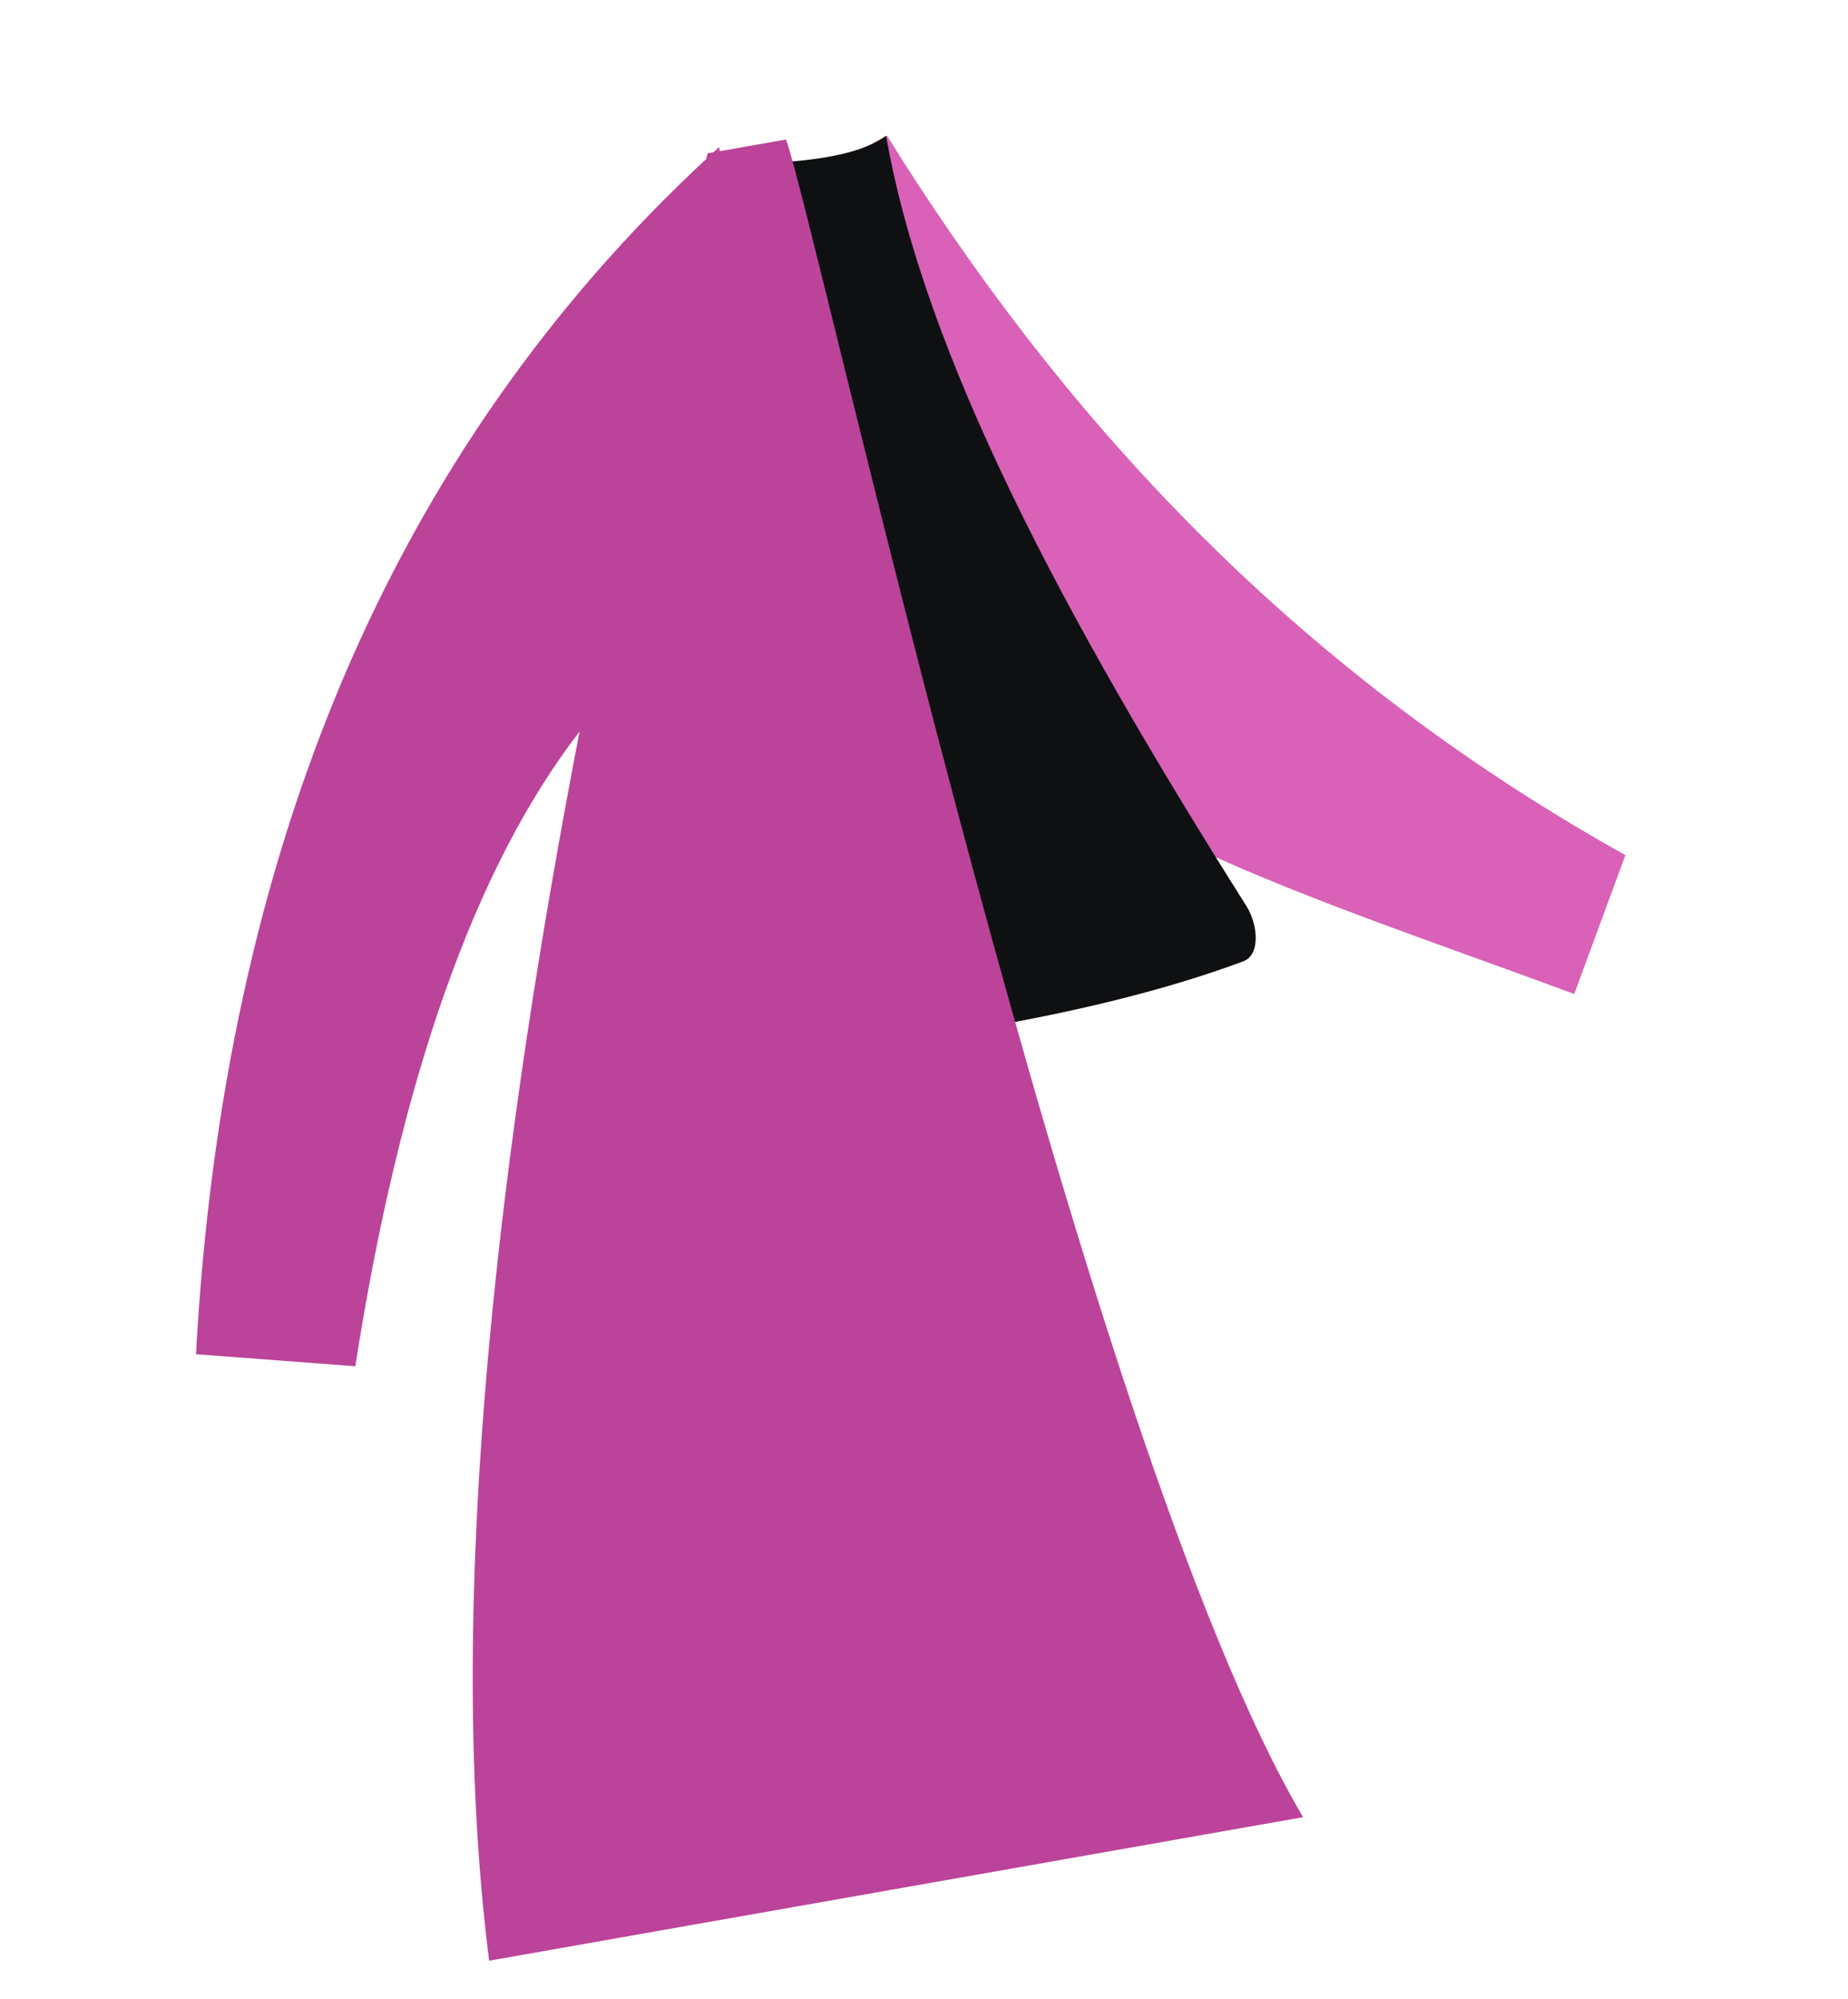
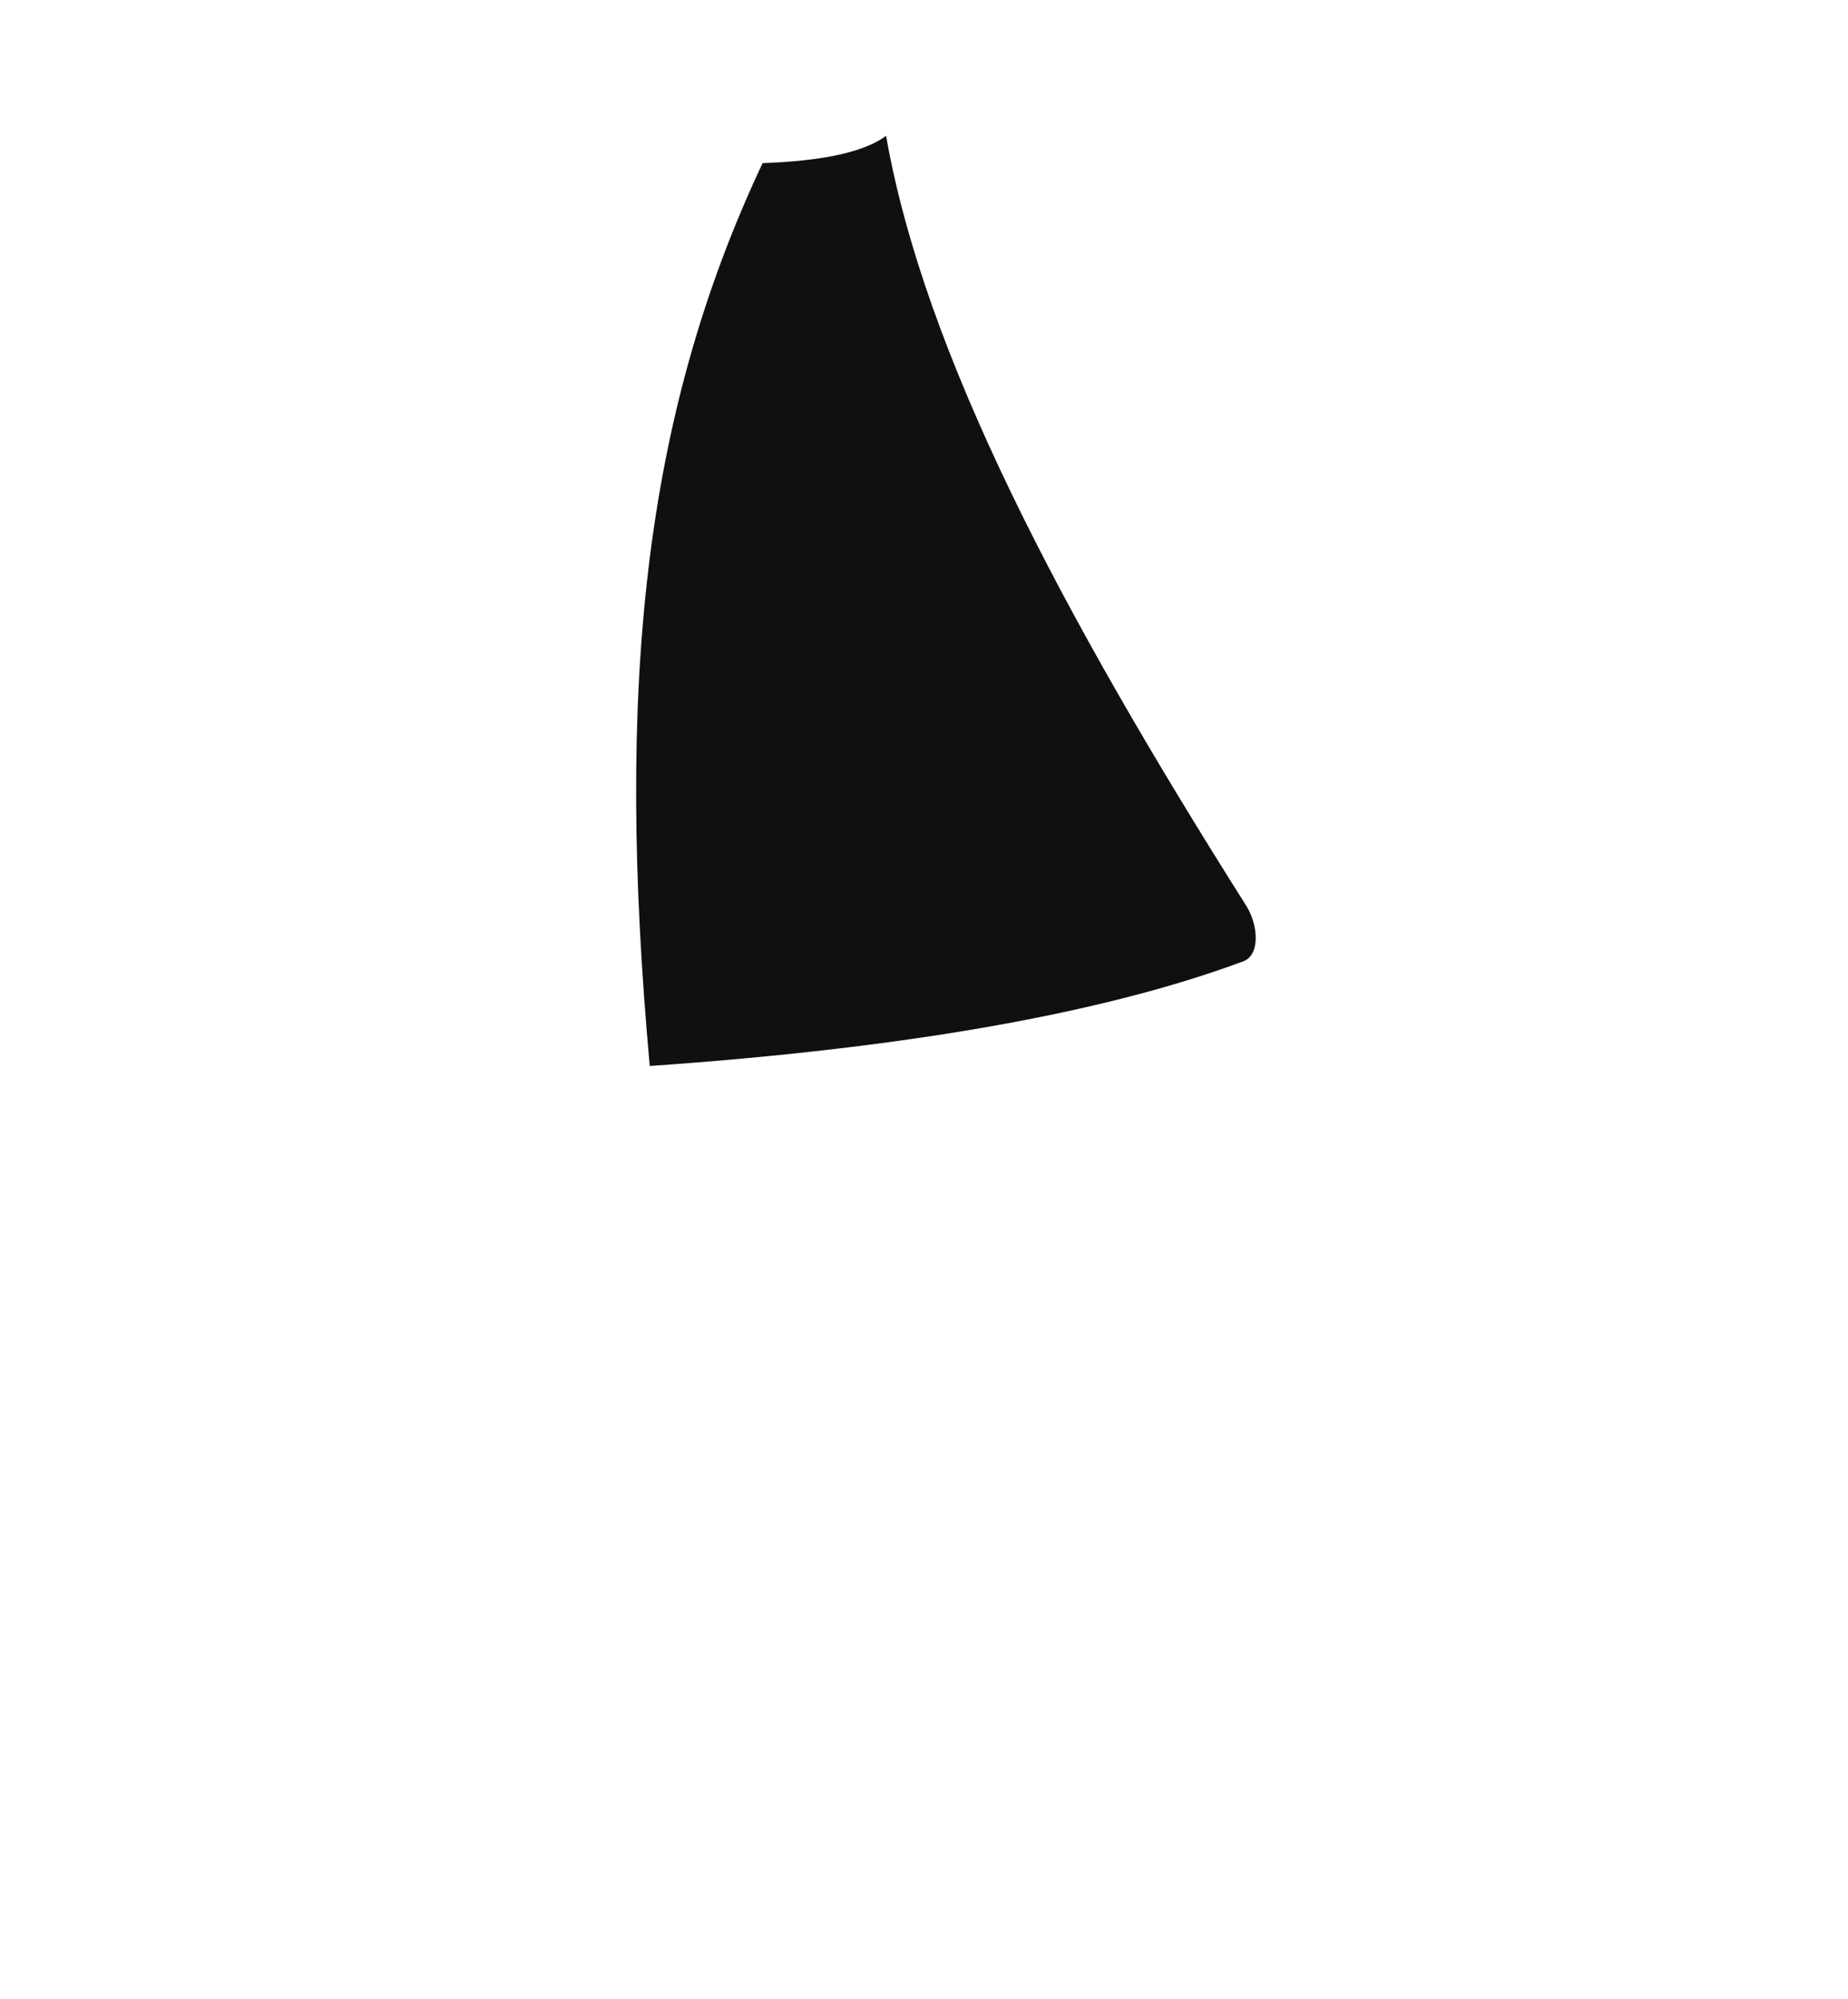
<svg xmlns="http://www.w3.org/2000/svg" width="233" height="252" viewBox="0 0 233 252" fill="none">
-   <path fill-rule="evenodd" clip-rule="evenodd" d="M101.407 22.697L111.828 17.106C133.414 51.765 162.16 83.913 204.931 107.807L198.483 125.313C162.221 111.844 128.471 102.364 110.75 75.683C104.802 66.728 103.107 34.359 101.407 22.697Z" fill="#D961B7" />
  <path fill-rule="evenodd" clip-rule="evenodd" d="M81.921 134.389C114.203 132.144 139.147 127.746 156.756 121.194C158.937 120.382 158.631 116.563 157.136 114.198C133.853 77.37 116.58 44.699 111.718 17.125C108.995 19.151 103.806 20.297 96.151 20.565C81.088 52.52 77.609 86.751 81.921 134.389Z" fill="#0F1012" />
-   <path fill-rule="evenodd" clip-rule="evenodd" d="M90.74 19.063L99.106 17.588C103.064 28.645 136.428 181.935 164.299 229.089L61.674 247.185C55.742 200.532 63.494 141.866 73.073 92.228C59.876 109.316 50.451 135.988 44.798 172.245L24.709 170.725C28.196 106.919 49.639 56.692 89.039 20.045C89.097 19.806 89.154 19.569 89.21 19.333L89.951 19.203C90.193 18.98 90.435 18.759 90.678 18.538L90.74 19.063Z" fill="#BC439A" />
</svg>